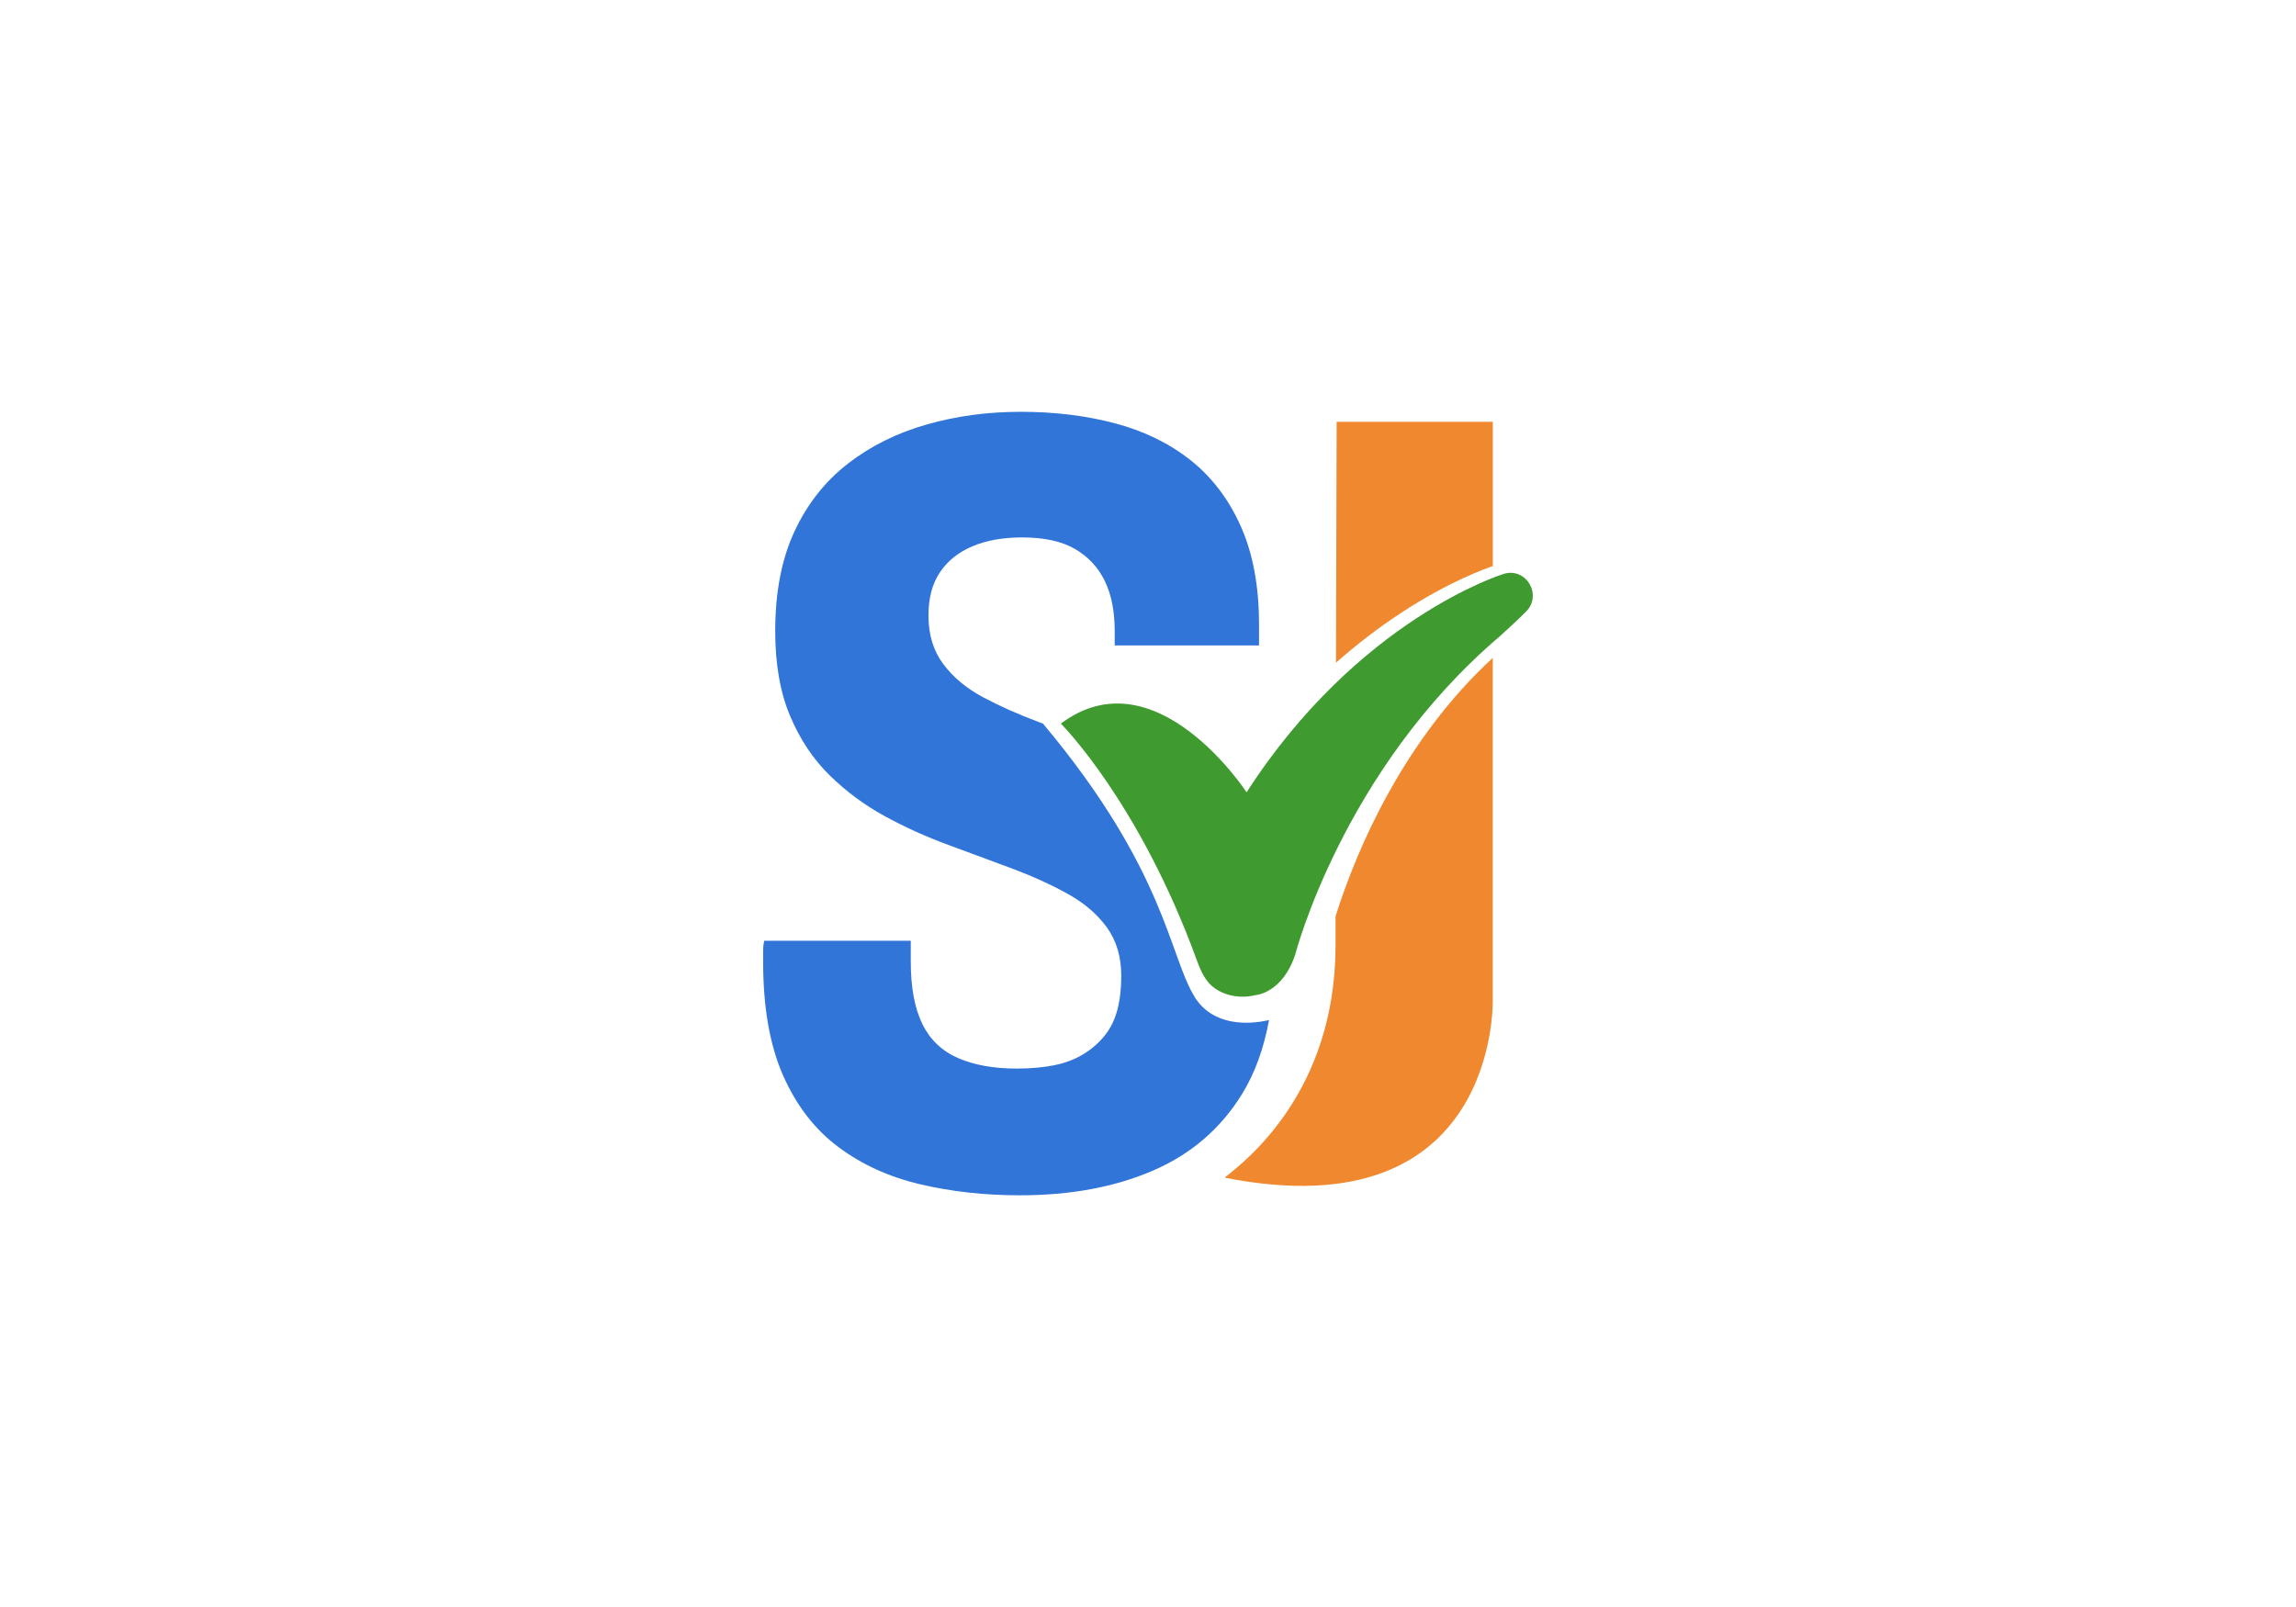
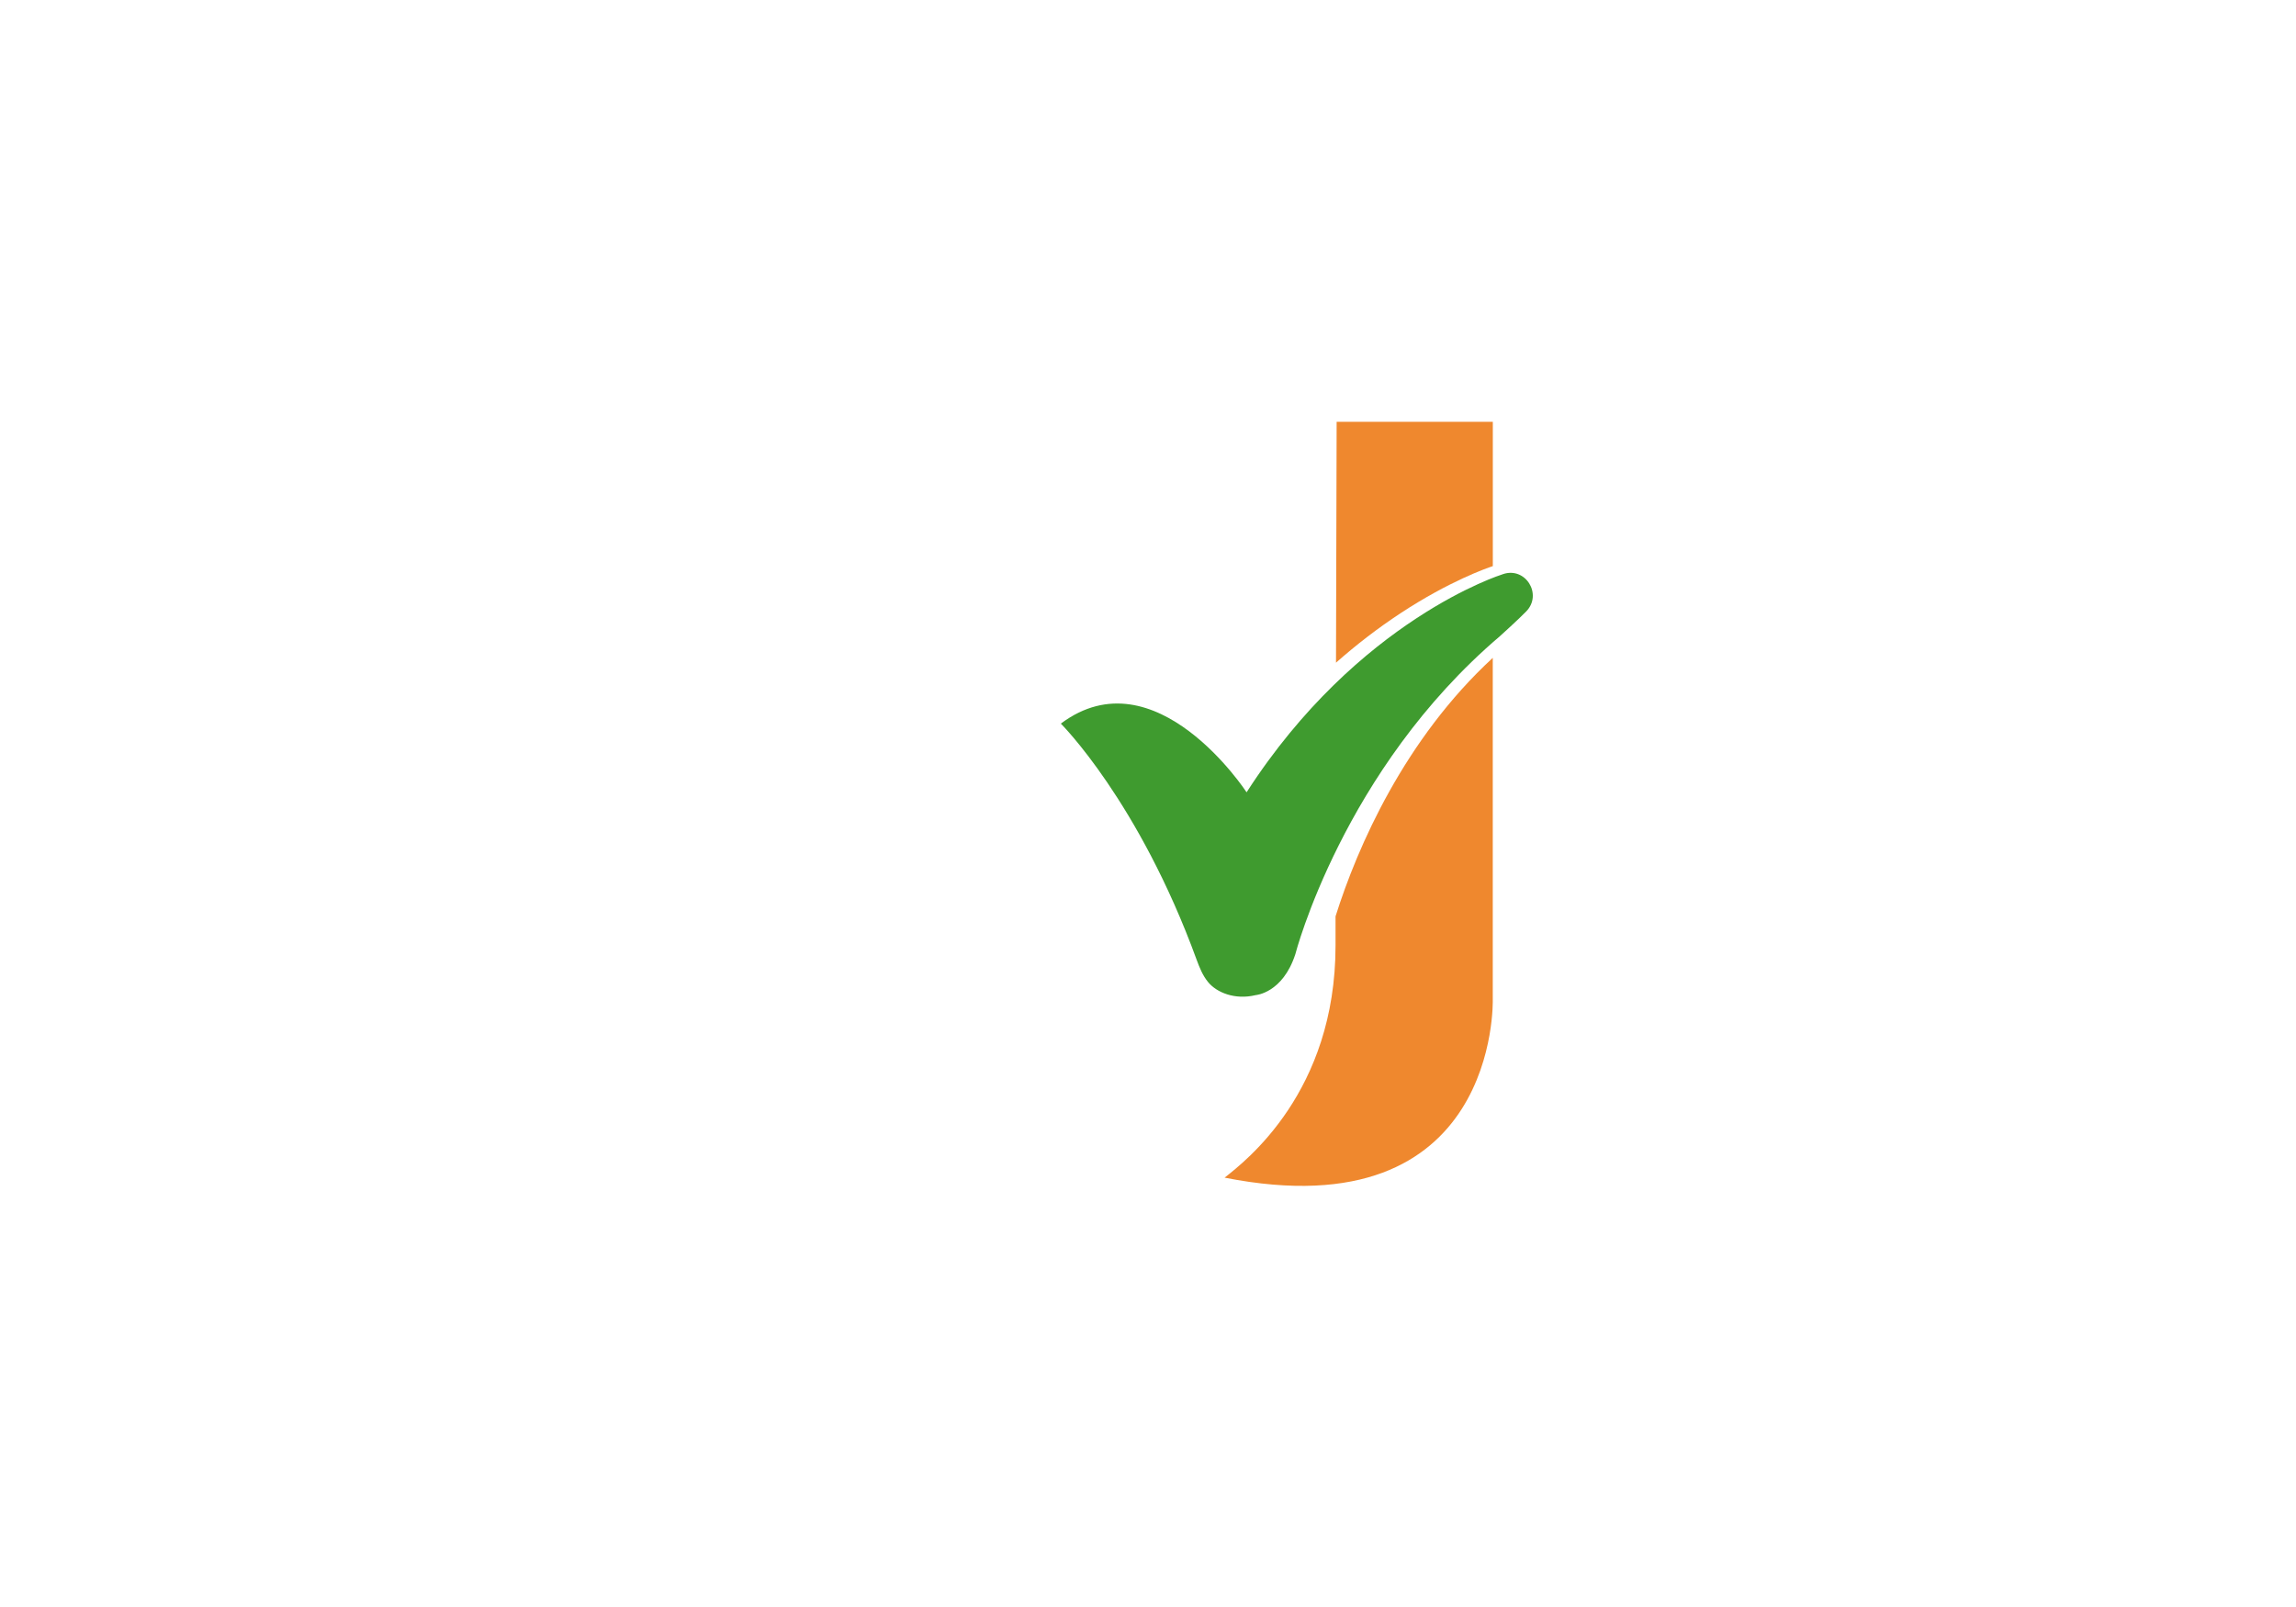
<svg xmlns="http://www.w3.org/2000/svg" id="Layer_1" data-name="Layer 1" viewBox="0 0 500 350">
  <defs>
    <style>
      .cls-1 {
        fill: #3175d8;
      }

      .cls-2 {
        fill: #ef882e;
      }

      .cls-3 {
        fill: #3f9b2f;
      }
    </style>
  </defs>
  <g>
-     <path class="cls-1" d="m260.14,217.08c-5.53-8.88-6.29-27.6-33.01-59.48-.31-.12-.63-.24-.94-.35-4.48-1.68-8.52-3.48-12.12-5.4-3.6-1.92-6.48-4.32-8.64-7.2-2.16-2.88-3.24-6.4-3.24-10.56,0-3.84.84-7,2.52-9.48,1.68-2.48,4.04-4.36,7.08-5.64,3.04-1.28,6.64-1.92,10.8-1.92,4.8,0,8.64.84,11.52,2.52,2.88,1.68,5.04,4,6.48,6.96,1.44,2.96,2.16,6.6,2.16,10.92v3.12h31.43v-4.56c0-8.32-1.32-15.43-3.96-21.36-2.64-5.92-6.28-10.71-10.92-14.4-4.64-3.68-10.12-6.36-16.44-8.04-6.32-1.68-13.16-2.52-20.52-2.52s-14.04.92-20.52,2.76c-6.48,1.84-12.2,4.68-17.16,8.52-4.96,3.84-8.84,8.76-11.64,14.76-2.8,6-4.2,13.24-4.2,21.72,0,7.2,1.08,13.36,3.24,18.48,2.16,5.12,5.04,9.44,8.64,12.96,3.6,3.52,7.6,6.48,12,8.88,4.4,2.4,9,4.48,13.8,6.24,4.8,1.76,9.44,3.48,13.92,5.16,4.48,1.68,8.52,3.52,12.12,5.52,3.6,2,6.44,4.44,8.52,7.32,2.08,2.88,3.12,6.4,3.12,10.56,0,2.72-.28,5.16-.84,7.32-.56,2.16-1.48,4.04-2.76,5.64-1.28,1.6-2.84,2.96-4.68,4.08-1.84,1.12-3.96,1.92-6.36,2.4-2.4.48-5.12.72-8.16.72-4.96,0-9.2-.76-12.72-2.28-3.52-1.52-6.12-4-7.8-7.44-1.68-3.44-2.52-7.96-2.52-13.56v-4.56h-31.91c-.16.64-.24,1.4-.24,2.28v2.28c0,9.92,1.44,18.16,4.32,24.72,2.88,6.56,6.88,11.76,12,15.6,5.12,3.84,11.07,6.56,17.88,8.16,6.8,1.6,14.04,2.4,21.71,2.4,11.04,0,20.71-1.8,29.03-5.4,8.32-3.6,14.79-9.2,19.44-16.8,2.75-4.51,4.67-9.85,5.79-15.97-4.73,1.11-12.3,1.25-16.23-5.06Z" />
    <path class="cls-3" d="m231.02,157.6s16.97,16.86,29.59,51.48c.63,1.71,1.32,3.41,2.48,4.82,1.83,2.24,5.81,3.94,10.37,2.83,0,0,5.85-.41,8.62-8.89,0,0,10.34-40.15,44.53-69.26,0,0,4.18-3.77,5.78-5.44,3.57-3.72-.19-9.75-5.07-8.1-.05.02-.11.04-.16.06,0,0-31.38,9.73-55.69,47.46,0,0-19.83-30.41-40.45-14.96Z" />
  </g>
  <g>
    <path class="cls-2" d="m304.97,133.57c10.69-7.02,18.76-9.82,20.12-10.27v-31.44h-34.01s-.08,24.1-.14,52.47c4.48-3.96,9.18-7.57,14.04-10.76Z" />
    <path class="cls-2" d="m325.08,143.28c-19.17,17.68-29.44,41.05-34.24,56.3,0,2.18,0,4.31,0,6.35,0,31.87-19.57,46.94-24.16,50.56,59.83,11.83,58.4-38.76,58.4-38.76v-74.44Z" />
  </g>
</svg>